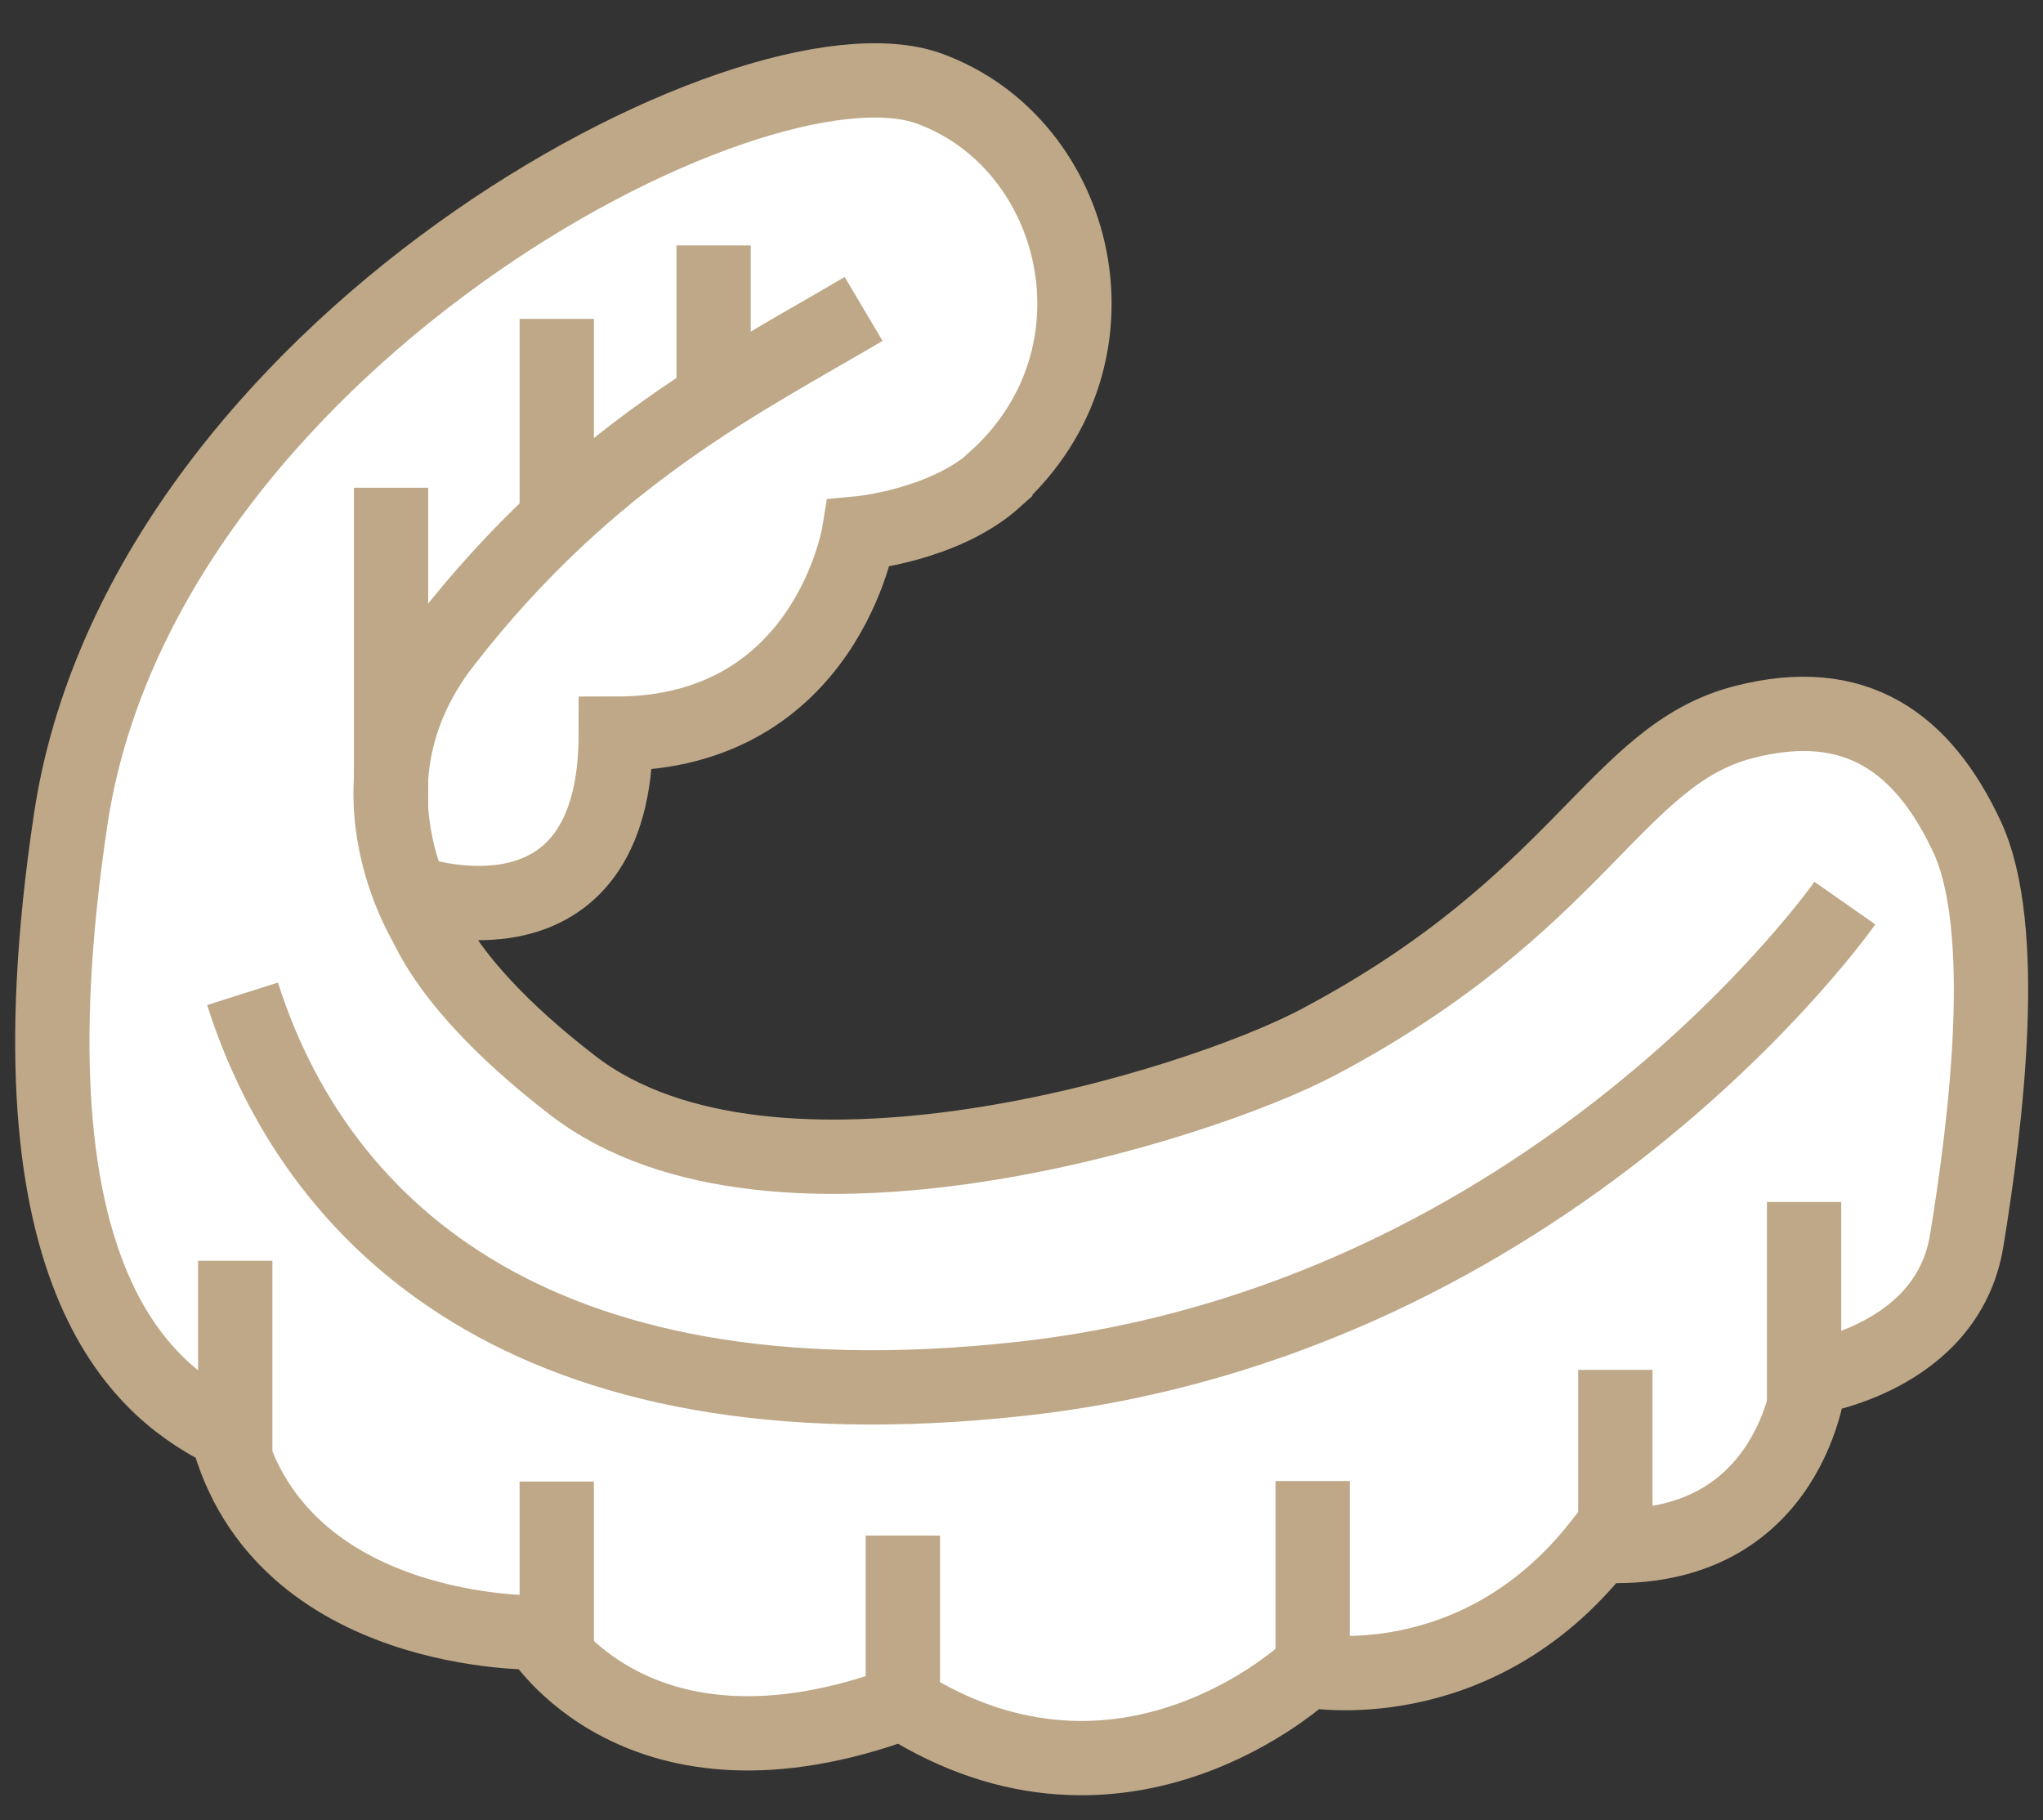
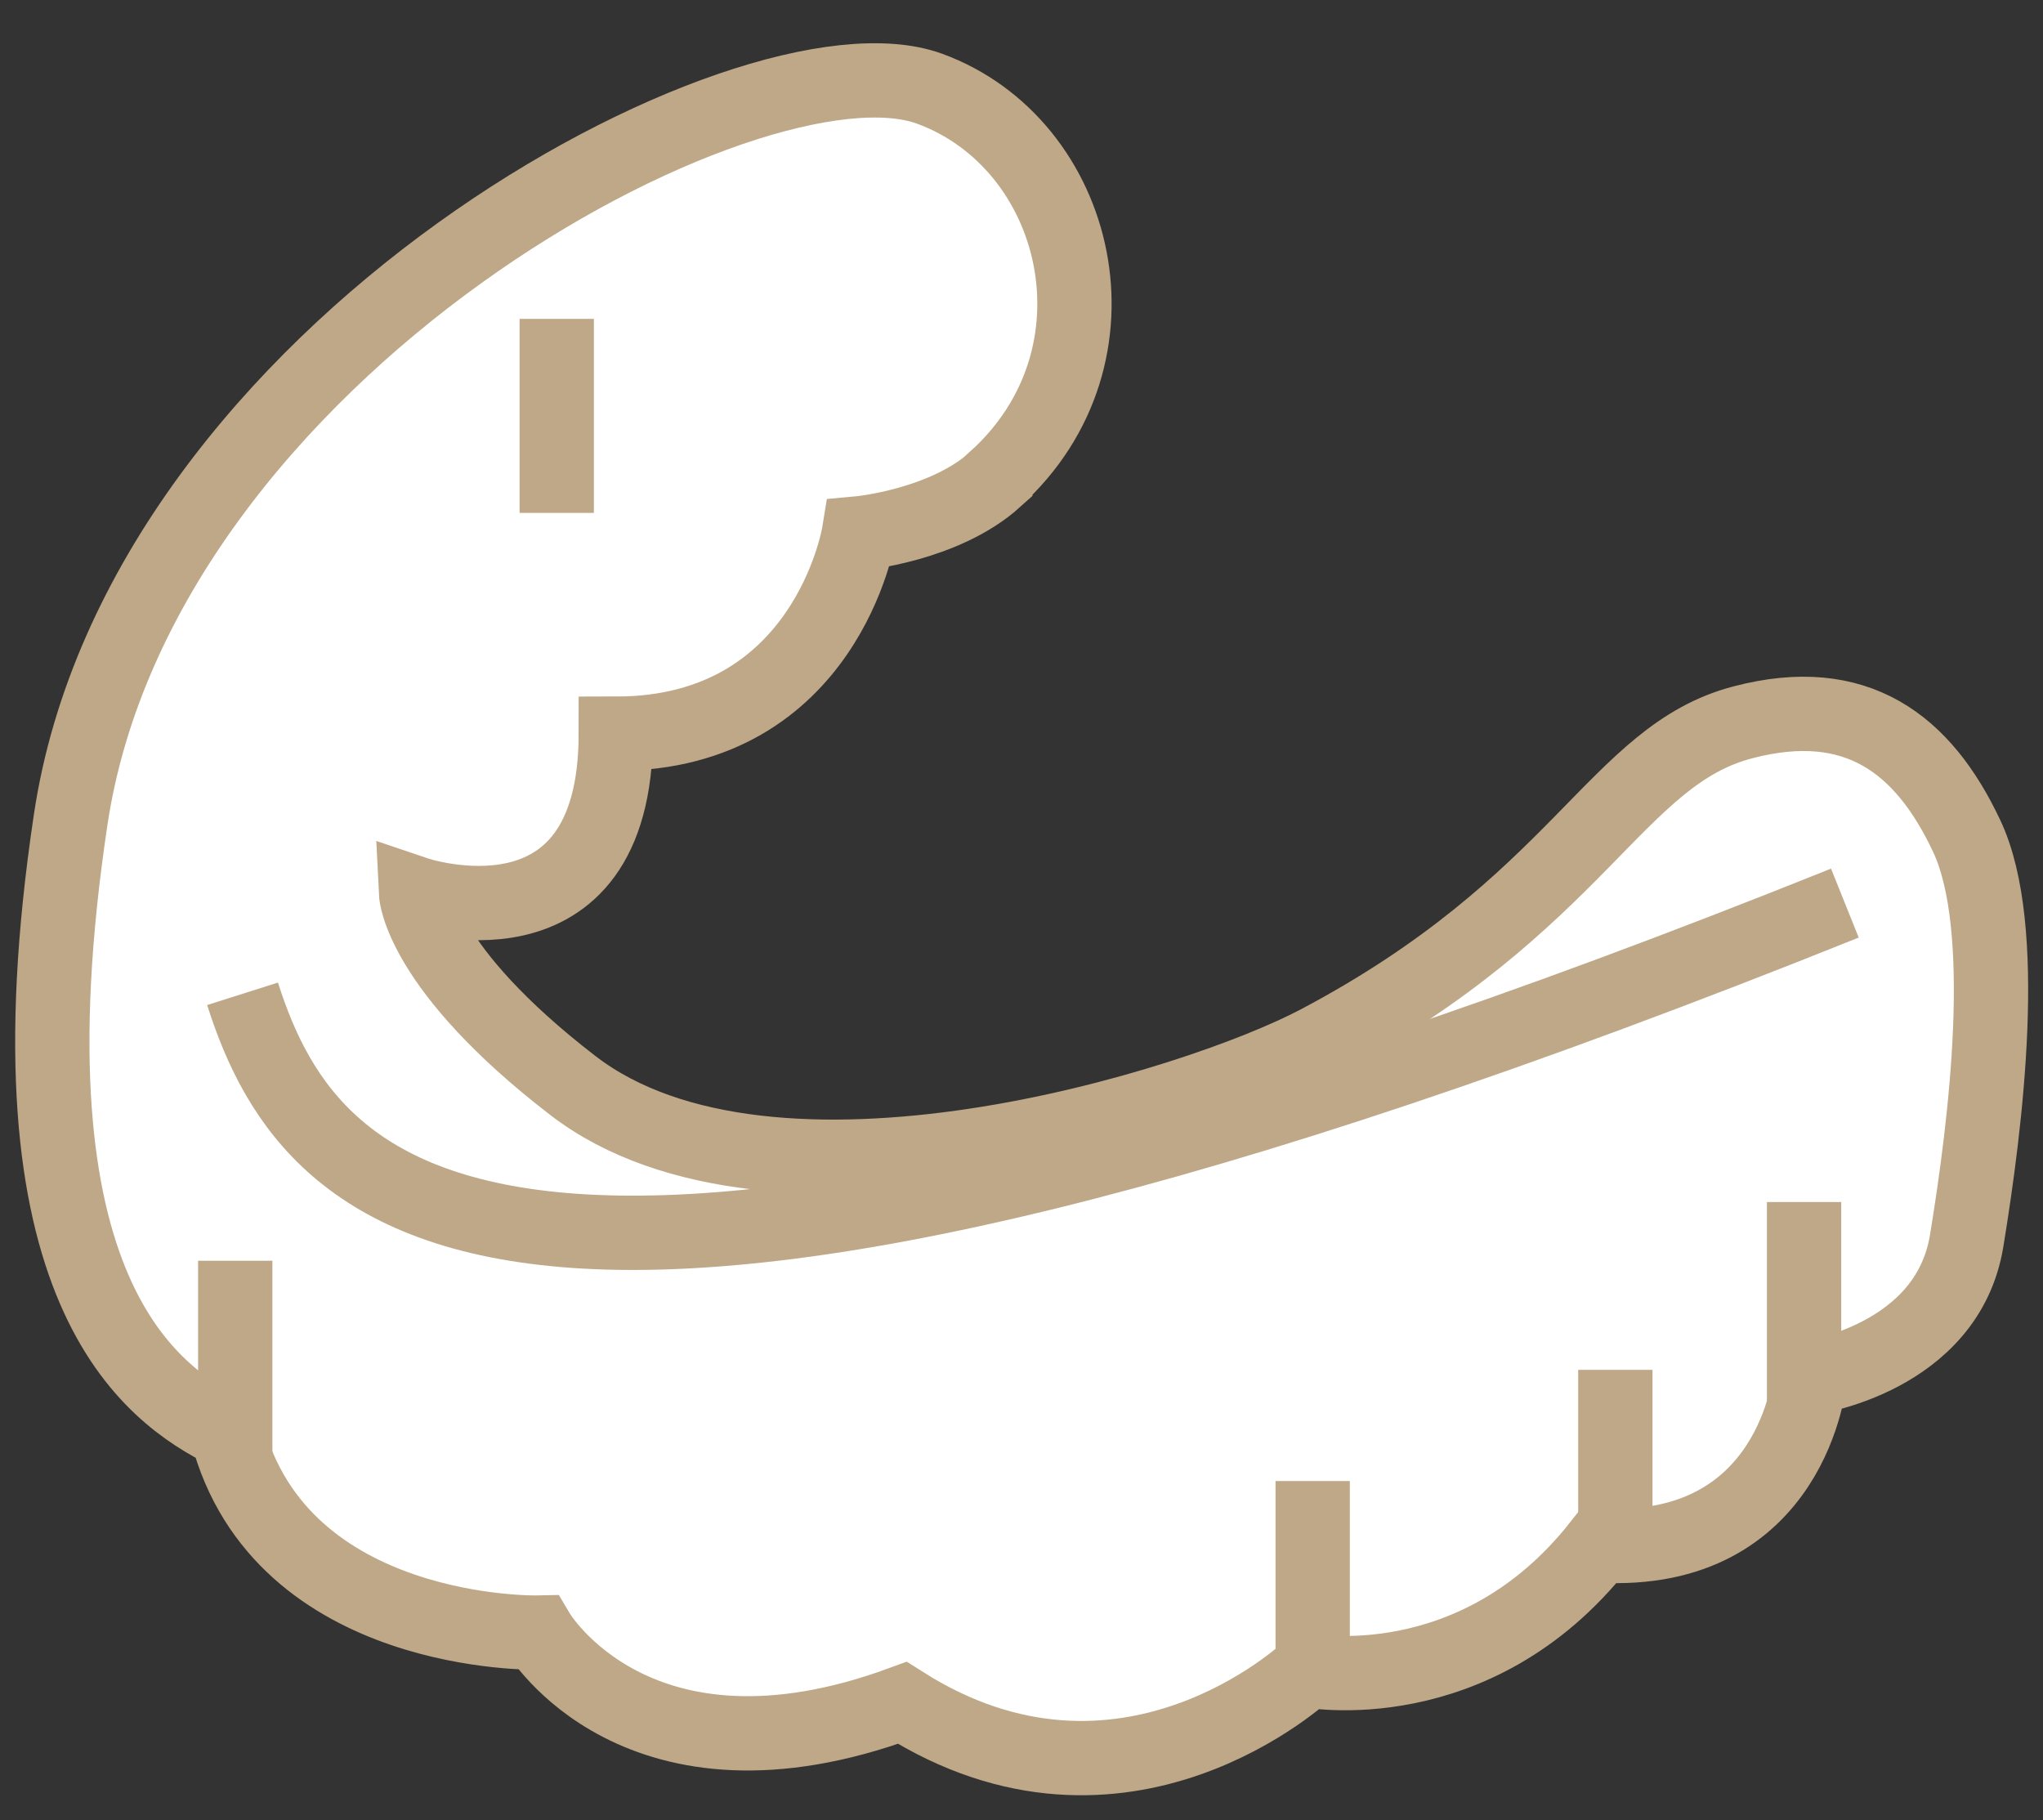
<svg xmlns="http://www.w3.org/2000/svg" width="55" height="49" viewBox="0 0 55 49" fill="none">
  <rect x="0" y="0" width="55" height="49" fill="#333333" stroke="none" />
  <g clip-path="url(#clip0_3308_7)">
    <path d="M26.796 12.89C30.469 9.572 29.076 3.869 25.023 2.387C20.209 0.636 3.786 9.389 1.9 22.081C-0 34.773 4.081 37.539 6.108 38.556C7.557 44.104 14.482 43.949 14.482 43.949C14.482 43.949 17.155 48.467 24.291 45.841C30.258 49.638 35.198 44.965 35.198 44.965C35.198 44.965 39.702 45.841 43.051 41.605C48.287 41.902 48.723 37.088 48.723 37.088C48.723 37.088 52.424 36.58 52.945 33.403C53.466 30.227 54.113 24.975 52.945 22.504C51.777 20.02 49.975 18.65 46.935 19.441C43.487 20.33 42.559 24.311 35.494 28.052C32.214 29.789 20.787 33.347 15.425 29.224C11.301 26.048 11.202 24.057 11.202 24.057C11.202 24.057 16.578 25.878 16.578 19.751C22.25 19.751 23.123 14.358 23.123 14.358C23.123 14.358 25.417 14.147 26.796 12.904V12.89Z" fill="white" stroke="#BEA887" stroke-width="2" stroke-miterlimit="10" />
-     <path d="M49.666 24.311C49.666 24.311 41.813 35.535 27.5 37.116C14.088 38.598 8.43 32.739 6.53 26.753" stroke="#BEA887" stroke-width="2" stroke-miterlimit="10" />
-     <path d="M23.249 8.316C20.055 10.208 15.931 12.198 11.962 17.309C8.908 21.248 11.639 25.173 11.639 25.173" stroke="#BEA887" stroke-width="2" stroke-miterlimit="10" />
+     <path d="M49.666 24.311C14.088 38.598 8.43 32.739 6.53 26.753" stroke="#BEA887" stroke-width="2" stroke-miterlimit="10" />
    <path d="M6.333 33.939V39.177" stroke="#BEA887" stroke-width="2" stroke-miterlimit="10" />
-     <path d="M14.988 39.883V44.697" stroke="#BEA887" stroke-width="2" stroke-miterlimit="10" />
    <path d="M14.988 8.584V13.807" stroke="#BEA887" stroke-width="2" stroke-miterlimit="10" />
-     <path d="M10.527 13.13V21.84" stroke="#BEA887" stroke-width="2" stroke-miterlimit="10" />
-     <path d="M19.211 6.607V10.588" stroke="#BEA887" stroke-width="2" stroke-miterlimit="10" />
-     <path d="M24.306 41.337V45.868" stroke="#BEA887" stroke-width="2" stroke-miterlimit="10" />
    <path d="M35.339 39.869V44.386" stroke="#BEA887" stroke-width="2" stroke-miterlimit="10" />
    <path d="M43.487 36.876V41.407" stroke="#BEA887" stroke-width="2" stroke-miterlimit="10" />
    <path d="M48.568 32.358V37.836" stroke="#BEA887" stroke-width="2" stroke-miterlimit="10" />
  </g>
  <defs>
    <clipPath id="clip0_3308_7">
      <rect width="55" height="48" fill="white" transform="translate(0 0.749)" />
    </clipPath>
  </defs>
</svg>